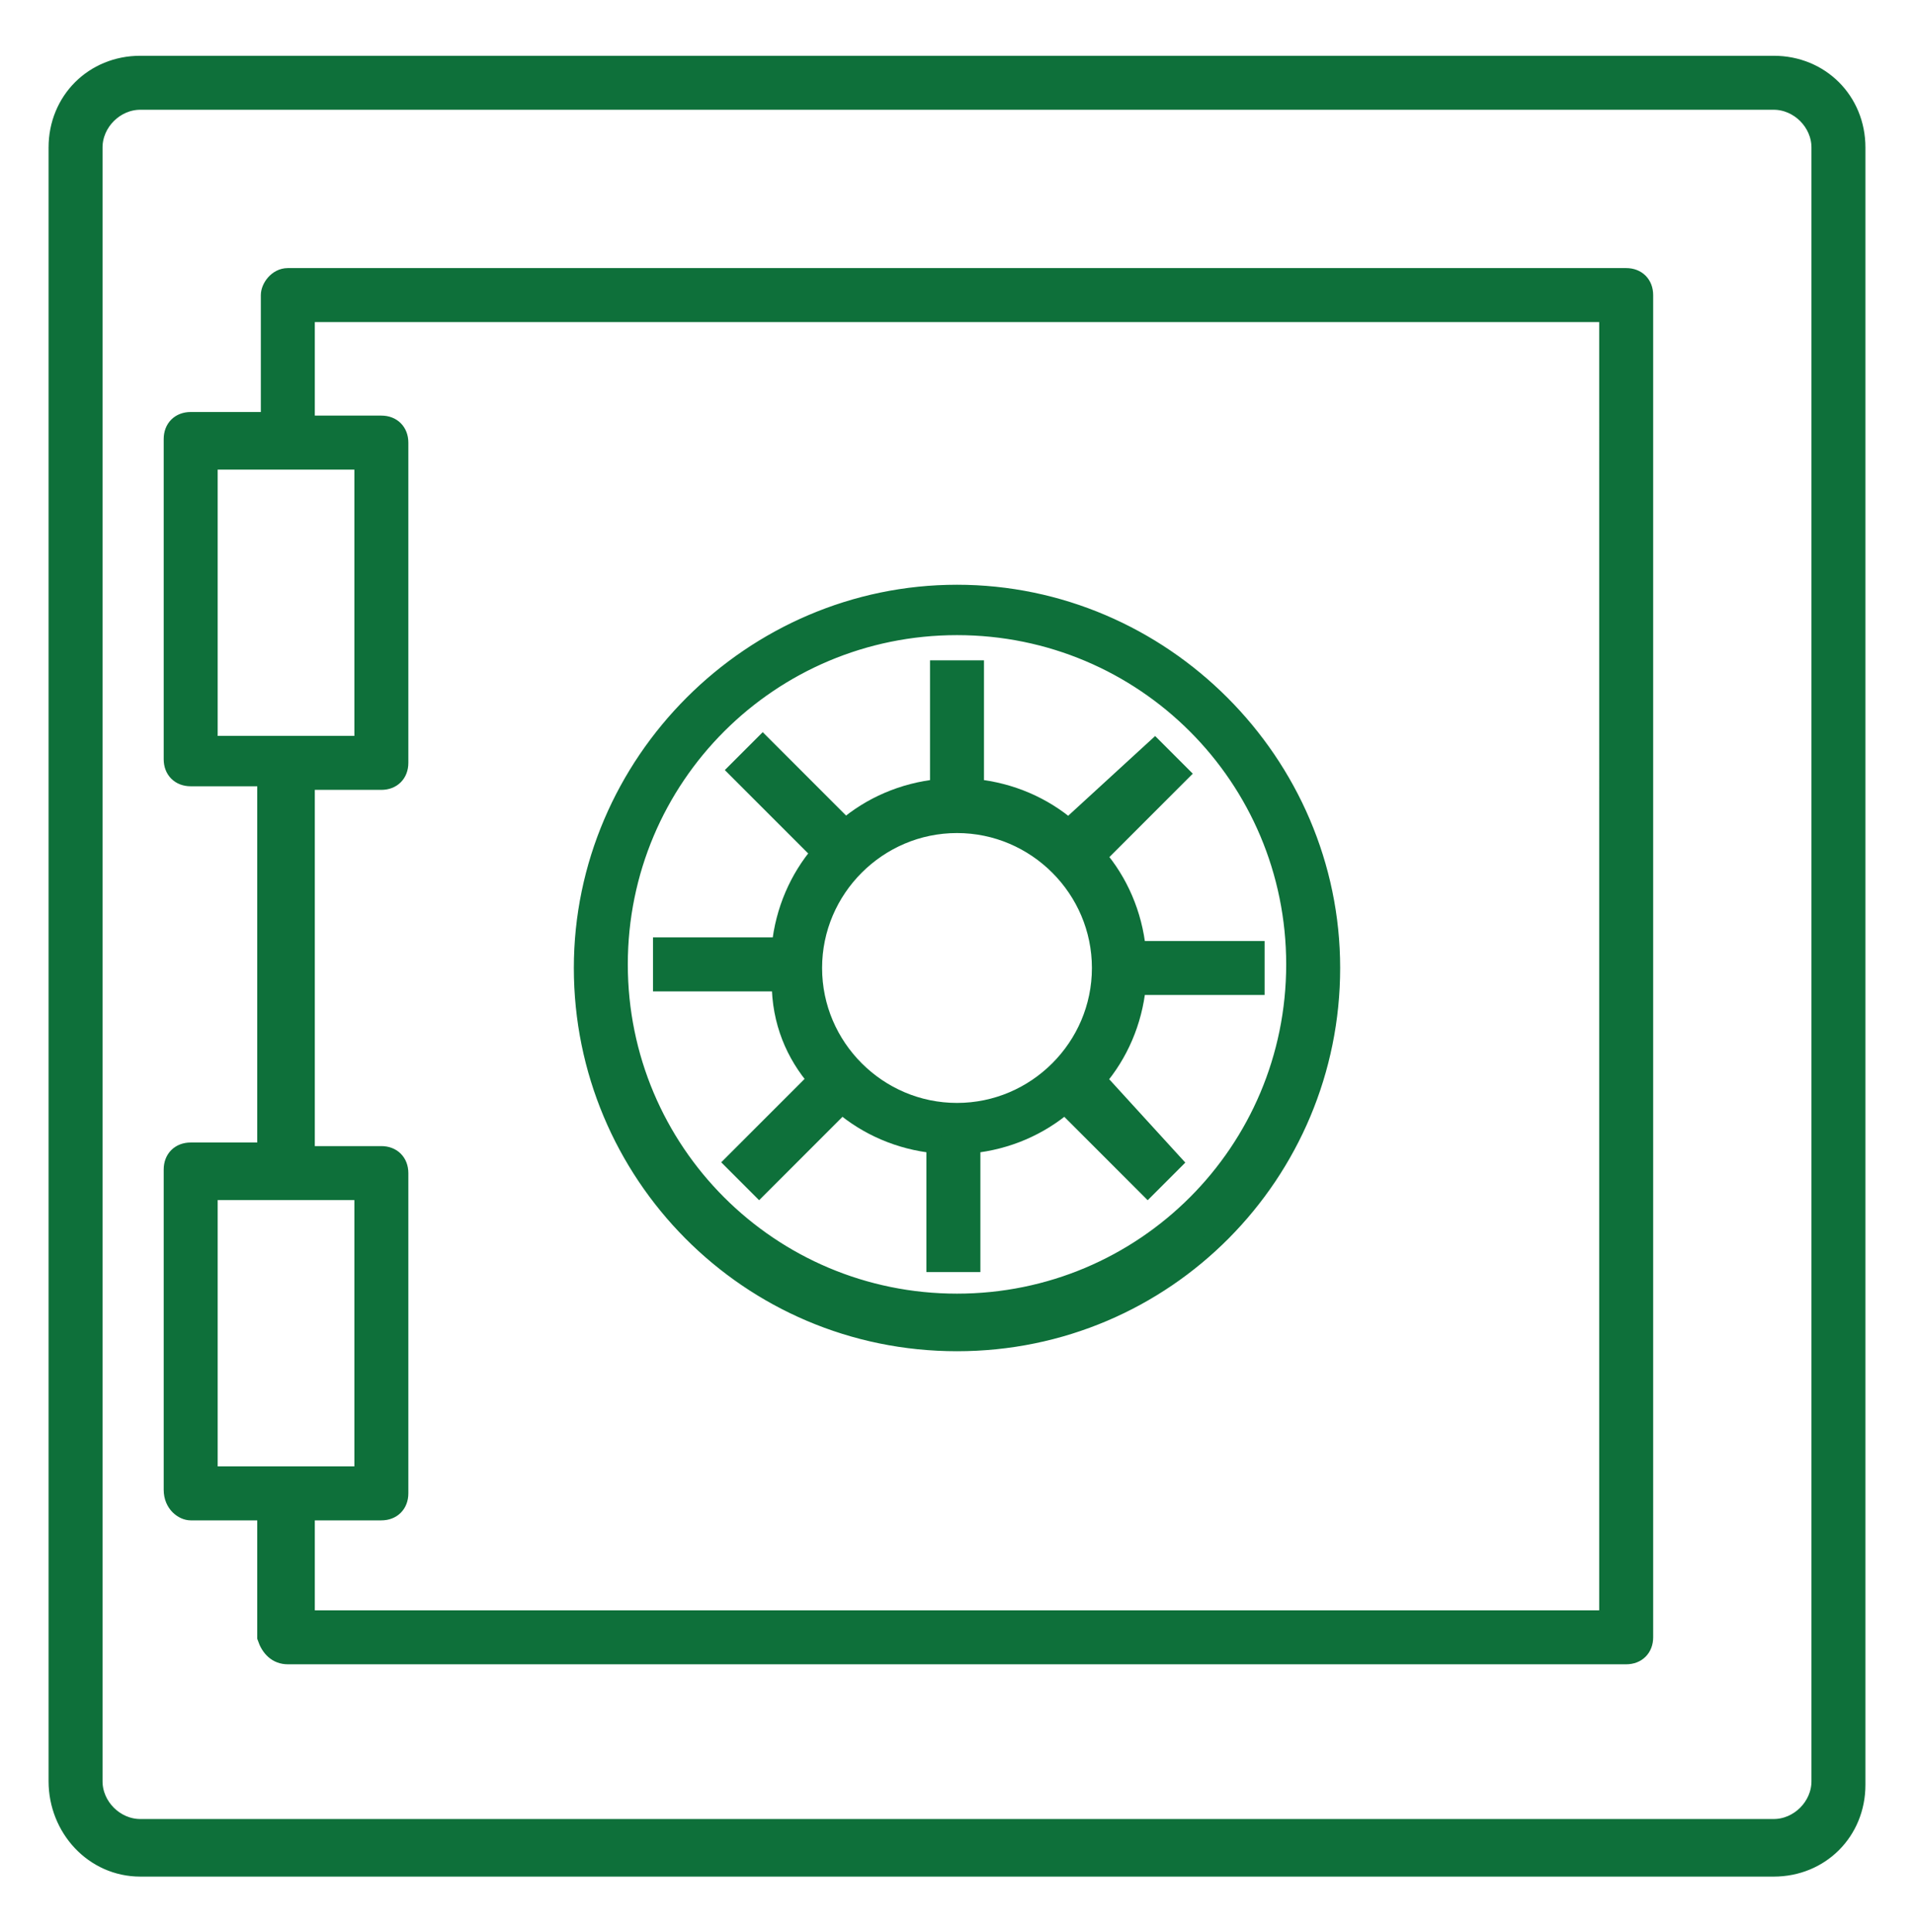
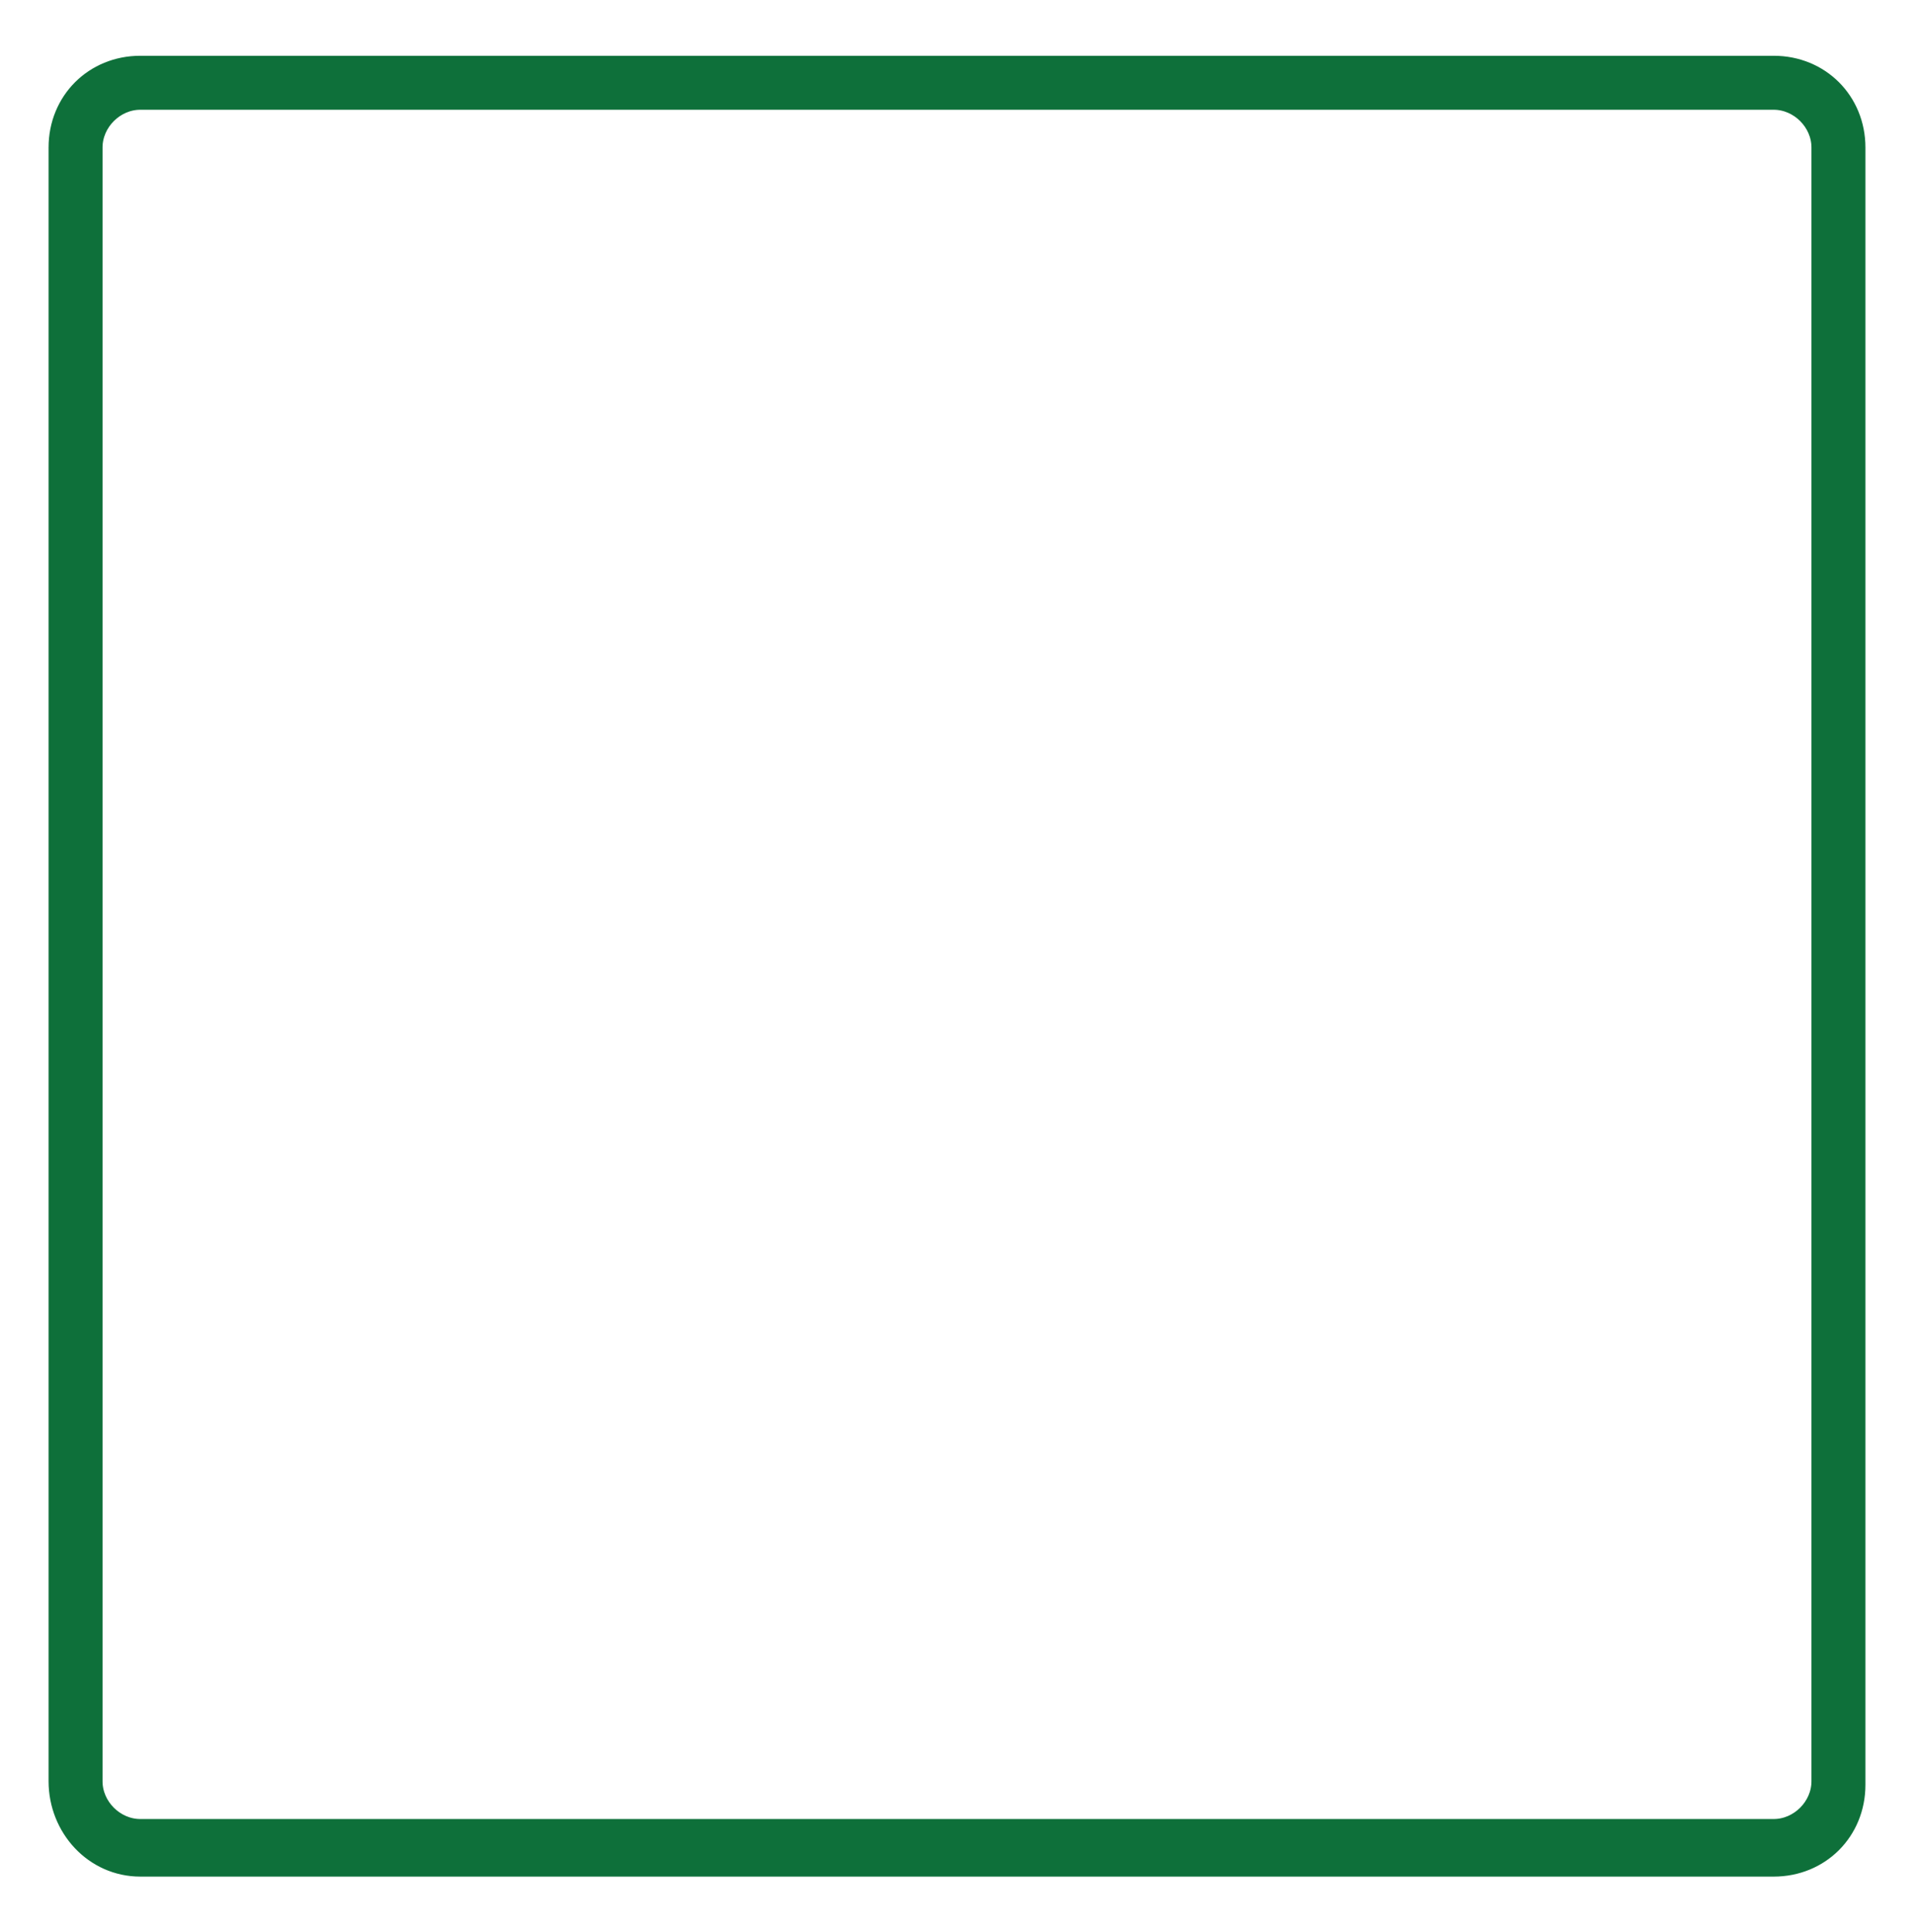
<svg xmlns="http://www.w3.org/2000/svg" version="1.1" x="0px" y="0px" width="53.2px" height="53.7px" viewBox="0 0 53.2 53.7" style="enable-background:new 0 0 53.2 53.7;" xml:space="preserve">
  <style type="text/css">
	.st0{fill:#FFFFFF;}
	.st1{fill:#C0C4C4;}
	.st2{fill:none;stroke:#231F20;stroke-miterlimit:10;}
	.st3{fill:none;stroke:#D0D2D3;stroke-width:1.903;stroke-miterlimit:10;}
	.st4{fill:#E6E6E6;stroke:#000000;stroke-width:1.393;stroke-miterlimit:10;}
	.st5{fill:none;stroke:#000000;stroke-width:1.393;stroke-miterlimit:10;}
	
		.st6{fill-rule:evenodd;clip-rule:evenodd;fill:none;stroke:#0E703A;stroke-width:1.75;stroke-linecap:round;stroke-linejoin:round;stroke-miterlimit:10;}
	.st7{fill:none;stroke:#0E703A;stroke-width:1.5;stroke-miterlimit:10;}
	.st8{fill:none;stroke:#F1F1F1;stroke-width:2;stroke-miterlimit:10;}
	.st9{fill:#0E703A;}
	.st10{fill:#0E703A;stroke:#0E703A;stroke-width:0.5;stroke-miterlimit:10;}
	.st11{fill:none;stroke:#0E703A;stroke-width:1.75;stroke-linecap:round;stroke-linejoin:round;stroke-miterlimit:10;}
	.st12{fill:none;stroke:#0E703A;stroke-width:1.5;stroke-linejoin:round;stroke-miterlimit:10;}
	.st13{fill:none;stroke:#006E63;stroke-width:1.25;stroke-miterlimit:10;}
	.st14{fill:#006E63;stroke:#006E63;stroke-width:0.25;stroke-miterlimit:10;}
	.st15{fill:#006E63;stroke:#006E63;stroke-width:0.5;stroke-miterlimit:10;}
	.st16{fill:none;stroke:#006E63;stroke-width:1.25;stroke-linecap:round;stroke-linejoin:round;stroke-miterlimit:10;}
	.st17{fill:none;stroke:#006E63;stroke-linejoin:round;stroke-miterlimit:10;}
	.st18{fill:#F5F5F5;}
	.st19{fill:none;stroke:#E0E0E0;stroke-width:2;stroke-miterlimit:10;}
	
		.st20{fill-rule:evenodd;clip-rule:evenodd;fill:none;stroke:#006E63;stroke-width:1.25;stroke-linecap:round;stroke-linejoin:round;stroke-miterlimit:10;}
	.st21{fill:none;stroke:#006E63;stroke-miterlimit:10;}
	.st22{fill:#66BF6E;}
	.st23{fill:#0FA44C;}
	.st24{fill:#48B85F;}
	.st25{opacity:0.97;fill:#D0CFD2;}
	.st26{fill:#3B595F;}
	.st27{fill:none;stroke:#FFFFFF;stroke-width:2.301;stroke-linecap:round;stroke-linejoin:round;stroke-miterlimit:10;}
	.st28{fill:none;}
	.st29{fill:#7EADDD;}
	.st30{fill:#648AAF;}
	.st31{fill:#F1F1F2;}
	.st32{fill:#F9D937;}
	.st33{fill:#49AE49;}
	.st34{fill:none;stroke:#FFFFFF;stroke-width:3.256;stroke-linecap:round;stroke-linejoin:round;stroke-miterlimit:10;}
	.st35{fill:none;stroke:#FFFFFF;stroke-width:2.535;stroke-linecap:round;stroke-linejoin:round;stroke-miterlimit:10;}
	.st36{fill:#4D4D4D;}
	.st37{fill:#0B4E27;}
	.st38{filter:url(#Adobe_OpacityMaskFilter);}
	.st39{fill:url(#SVGID_8_);}
	.st40{opacity:0.5;mask:url(#SVGID_7_);fill:url(#SVGID_9_);}
</style>
  <g id="Layer_1">
    <g>
      <path class="st10" d="M3.9,51.9h45.4c1.3,0,2.3-1,2.3-2.3V4.1c0-1.3-1-2.3-2.3-2.3H3.9c-1.3,0-2.3,1-2.3,2.3v45.4    C1.6,50.8,2.6,51.9,3.9,51.9z M2.6,4.1c0-0.7,0.6-1.3,1.3-1.3h45.4c0.7,0,1.3,0.6,1.3,1.3v45.4c0,0.7-0.6,1.3-1.3,1.3H3.9    c-0.7,0-1.3-0.6-1.3-1.3V4.1z" />
-       <path class="st10" d="M5.3,42h2.1v3.5C7.5,45.8,7.7,46,8,46h37.2c0.3,0,0.5-0.2,0.5-0.5V8.2c0-0.3-0.2-0.5-0.5-0.5H8    C7.7,7.7,7.5,8,7.5,8.2v3.5H5.3c-0.3,0-0.5,0.2-0.5,0.5v8.9c0,0.3,0.2,0.5,0.5,0.5h2.1v10.4H5.3c-0.3,0-0.5,0.2-0.5,0.5v8.9    C4.8,41.8,5.1,42,5.3,42z M8.5,8.7h36.2V45H8.5v-3h2.1c0.3,0,0.5-0.2,0.5-0.5v-8.9c0-0.3-0.2-0.5-0.5-0.5H8.5V21.7h2.1    c0.3,0,0.5-0.2,0.5-0.5v-8.9c0-0.3-0.2-0.5-0.5-0.5H8.5V8.7z M5.8,20.7v-7.9h4.3v7.9H5.8z M5.8,33.1h4.3V41H5.8V33.1z" />
-       <path class="st10" d="M26.6,37.3c5.8,0,10.4-4.7,10.4-10.4s-4.7-10.4-10.4-10.4s-10.4,4.7-10.4,10.4S20.8,37.3,26.6,37.3z     M26.6,17.4c5.2,0,9.4,4.2,9.4,9.4s-4.2,9.4-9.4,9.4s-9.4-4.2-9.4-9.4S21.4,17.4,26.6,17.4z" />
-       <path class="st10" d="M22.7,30l-2.3,2.3l0.7,0.7l2.3-2.3c0.7,0.6,1.6,1,2.6,1.1v3.3h1v-3.3c1-0.1,1.9-0.5,2.6-1.1l2.3,2.3l0.7-0.7    L30.5,30c0.6-0.7,1-1.6,1.1-2.6h3.3v-1h-3.3c-0.1-1-0.5-1.9-1.1-2.6l2.3-2.3l-0.7-0.7L29.7,23c-0.7-0.6-1.6-1-2.6-1.1v-3.3h-1v3.3    c-1,0.1-1.9,0.5-2.6,1.1l-2.3-2.3l-0.7,0.7l2.3,2.3c-0.6,0.7-1,1.6-1.1,2.6h-3.3v1h3.3C21.7,28.4,22.1,29.3,22.7,30z M26.6,22.9    c2.2,0,4,1.8,4,4s-1.8,4-4,4s-4-1.8-4-4S24.4,22.9,26.6,22.9z" />
    </g>
  </g>
  <g id="Layer_2">
</g>
</svg>